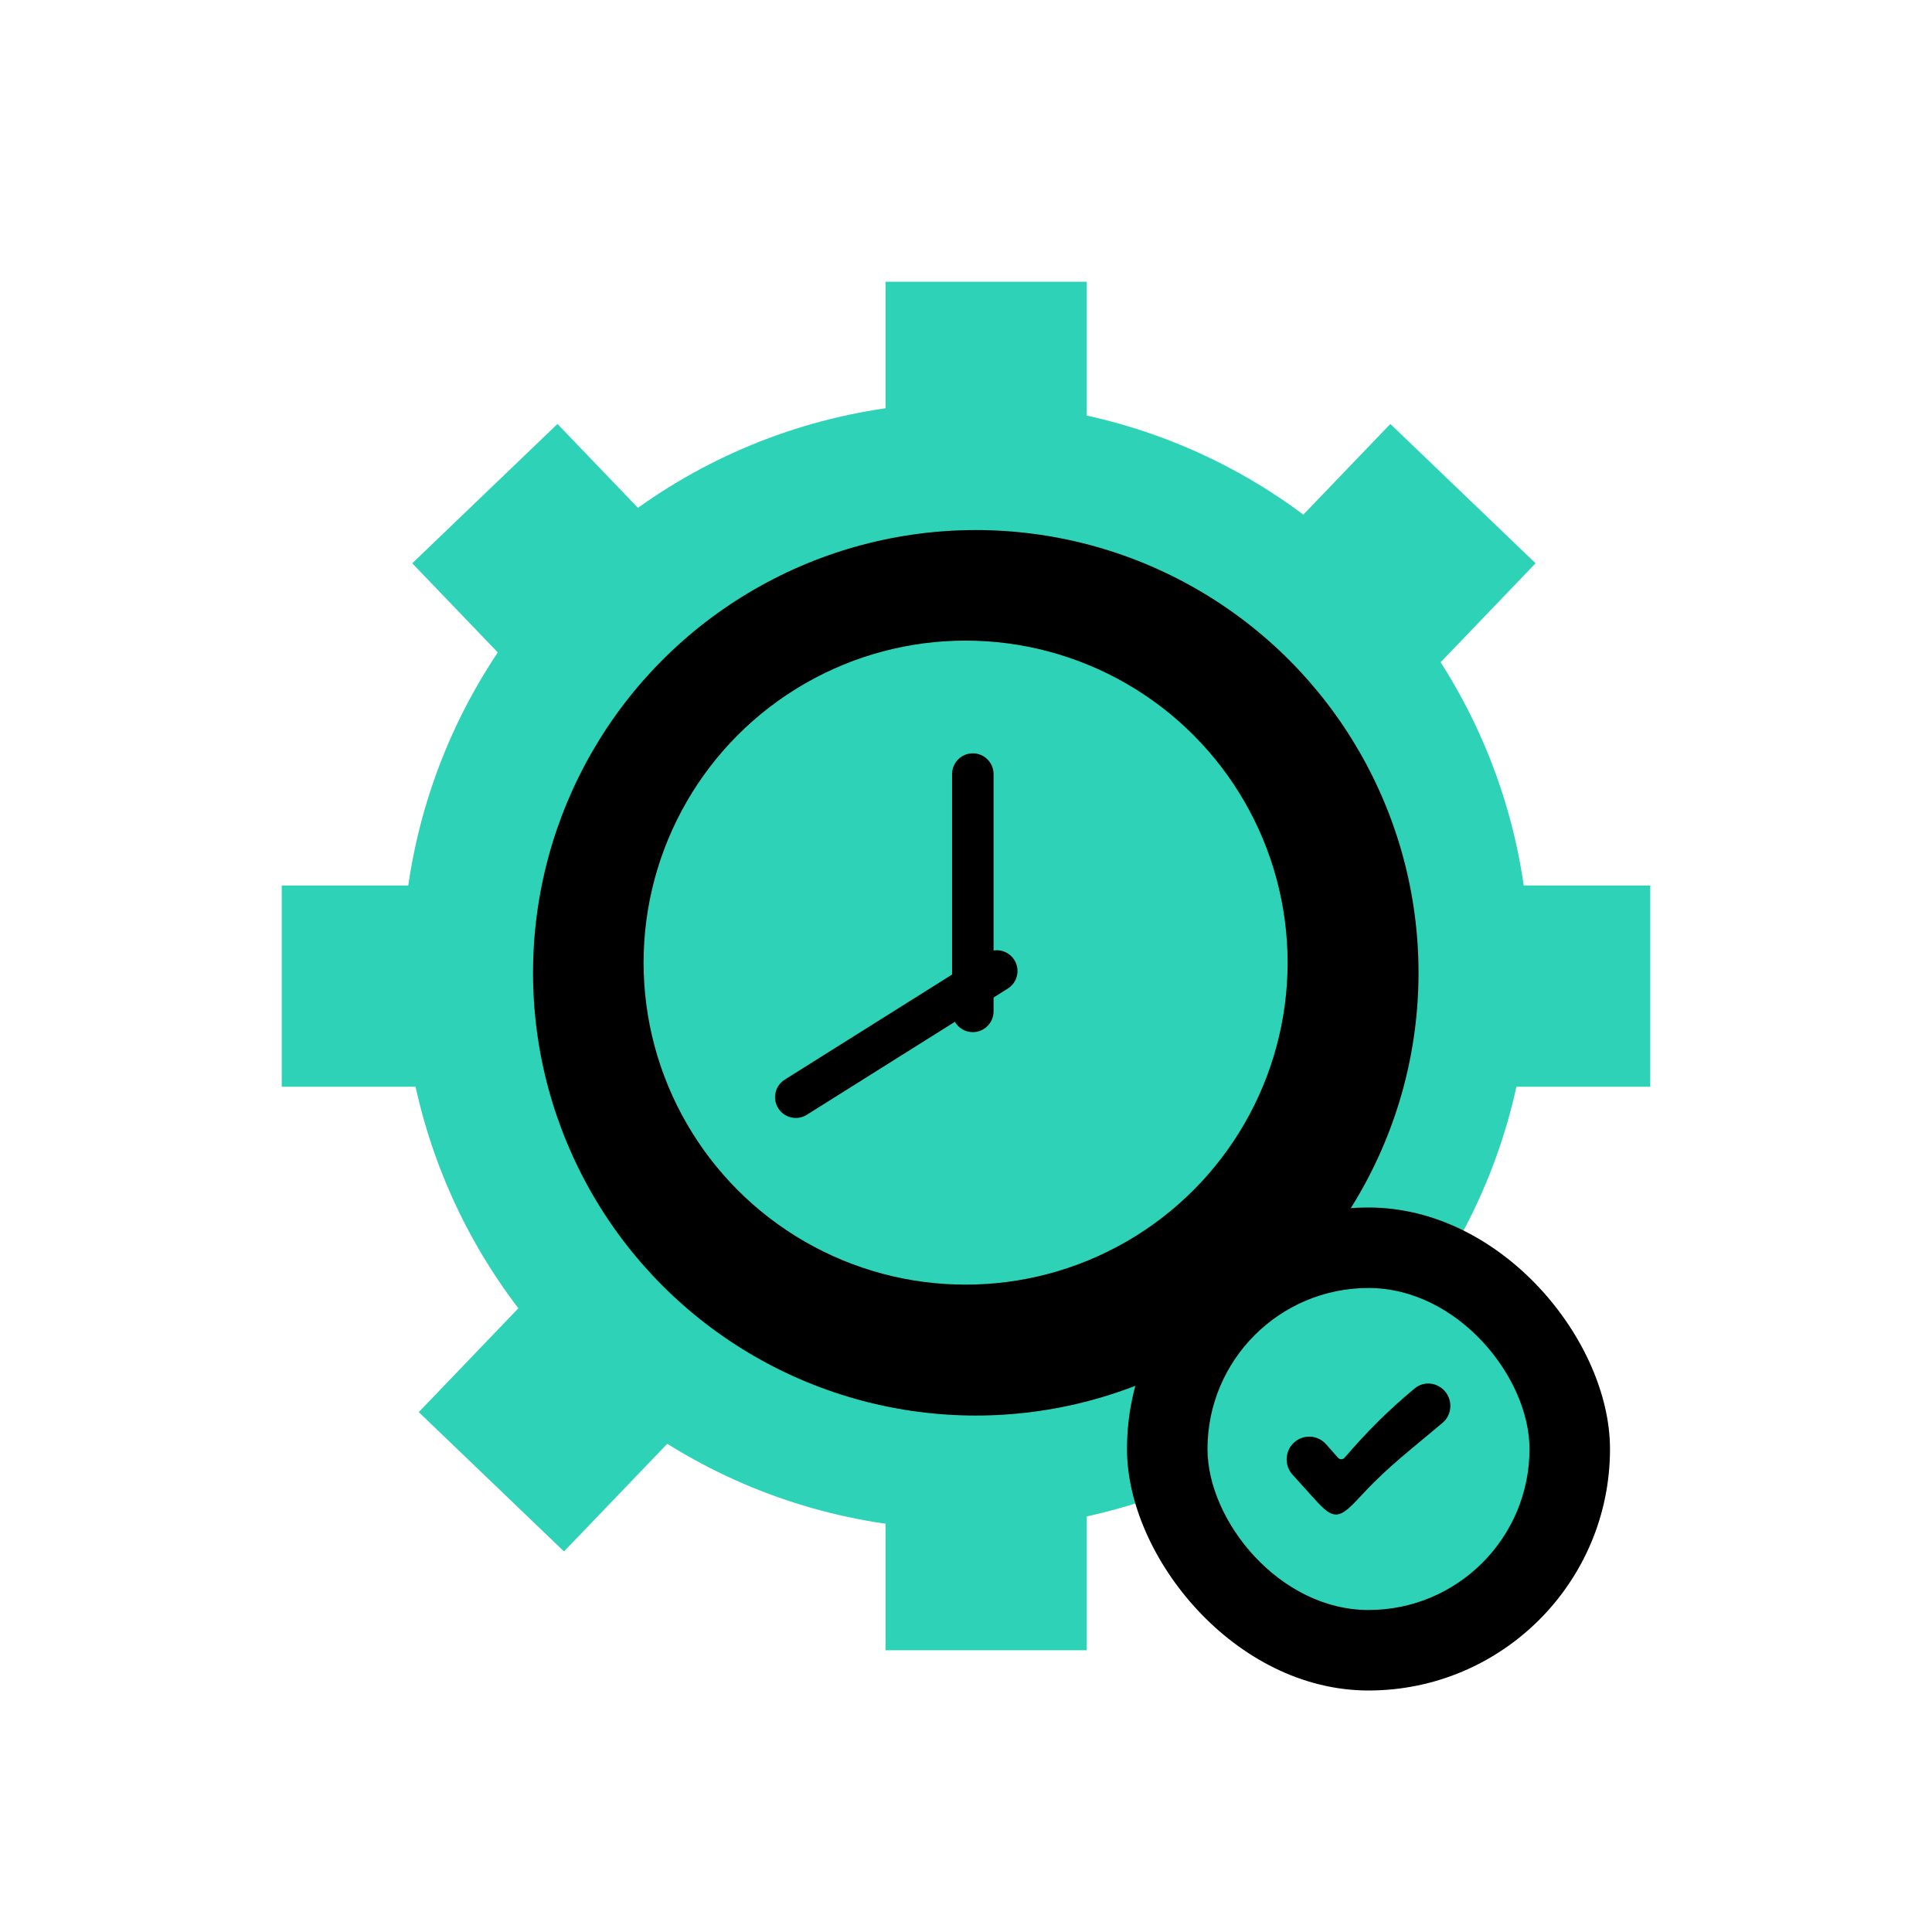
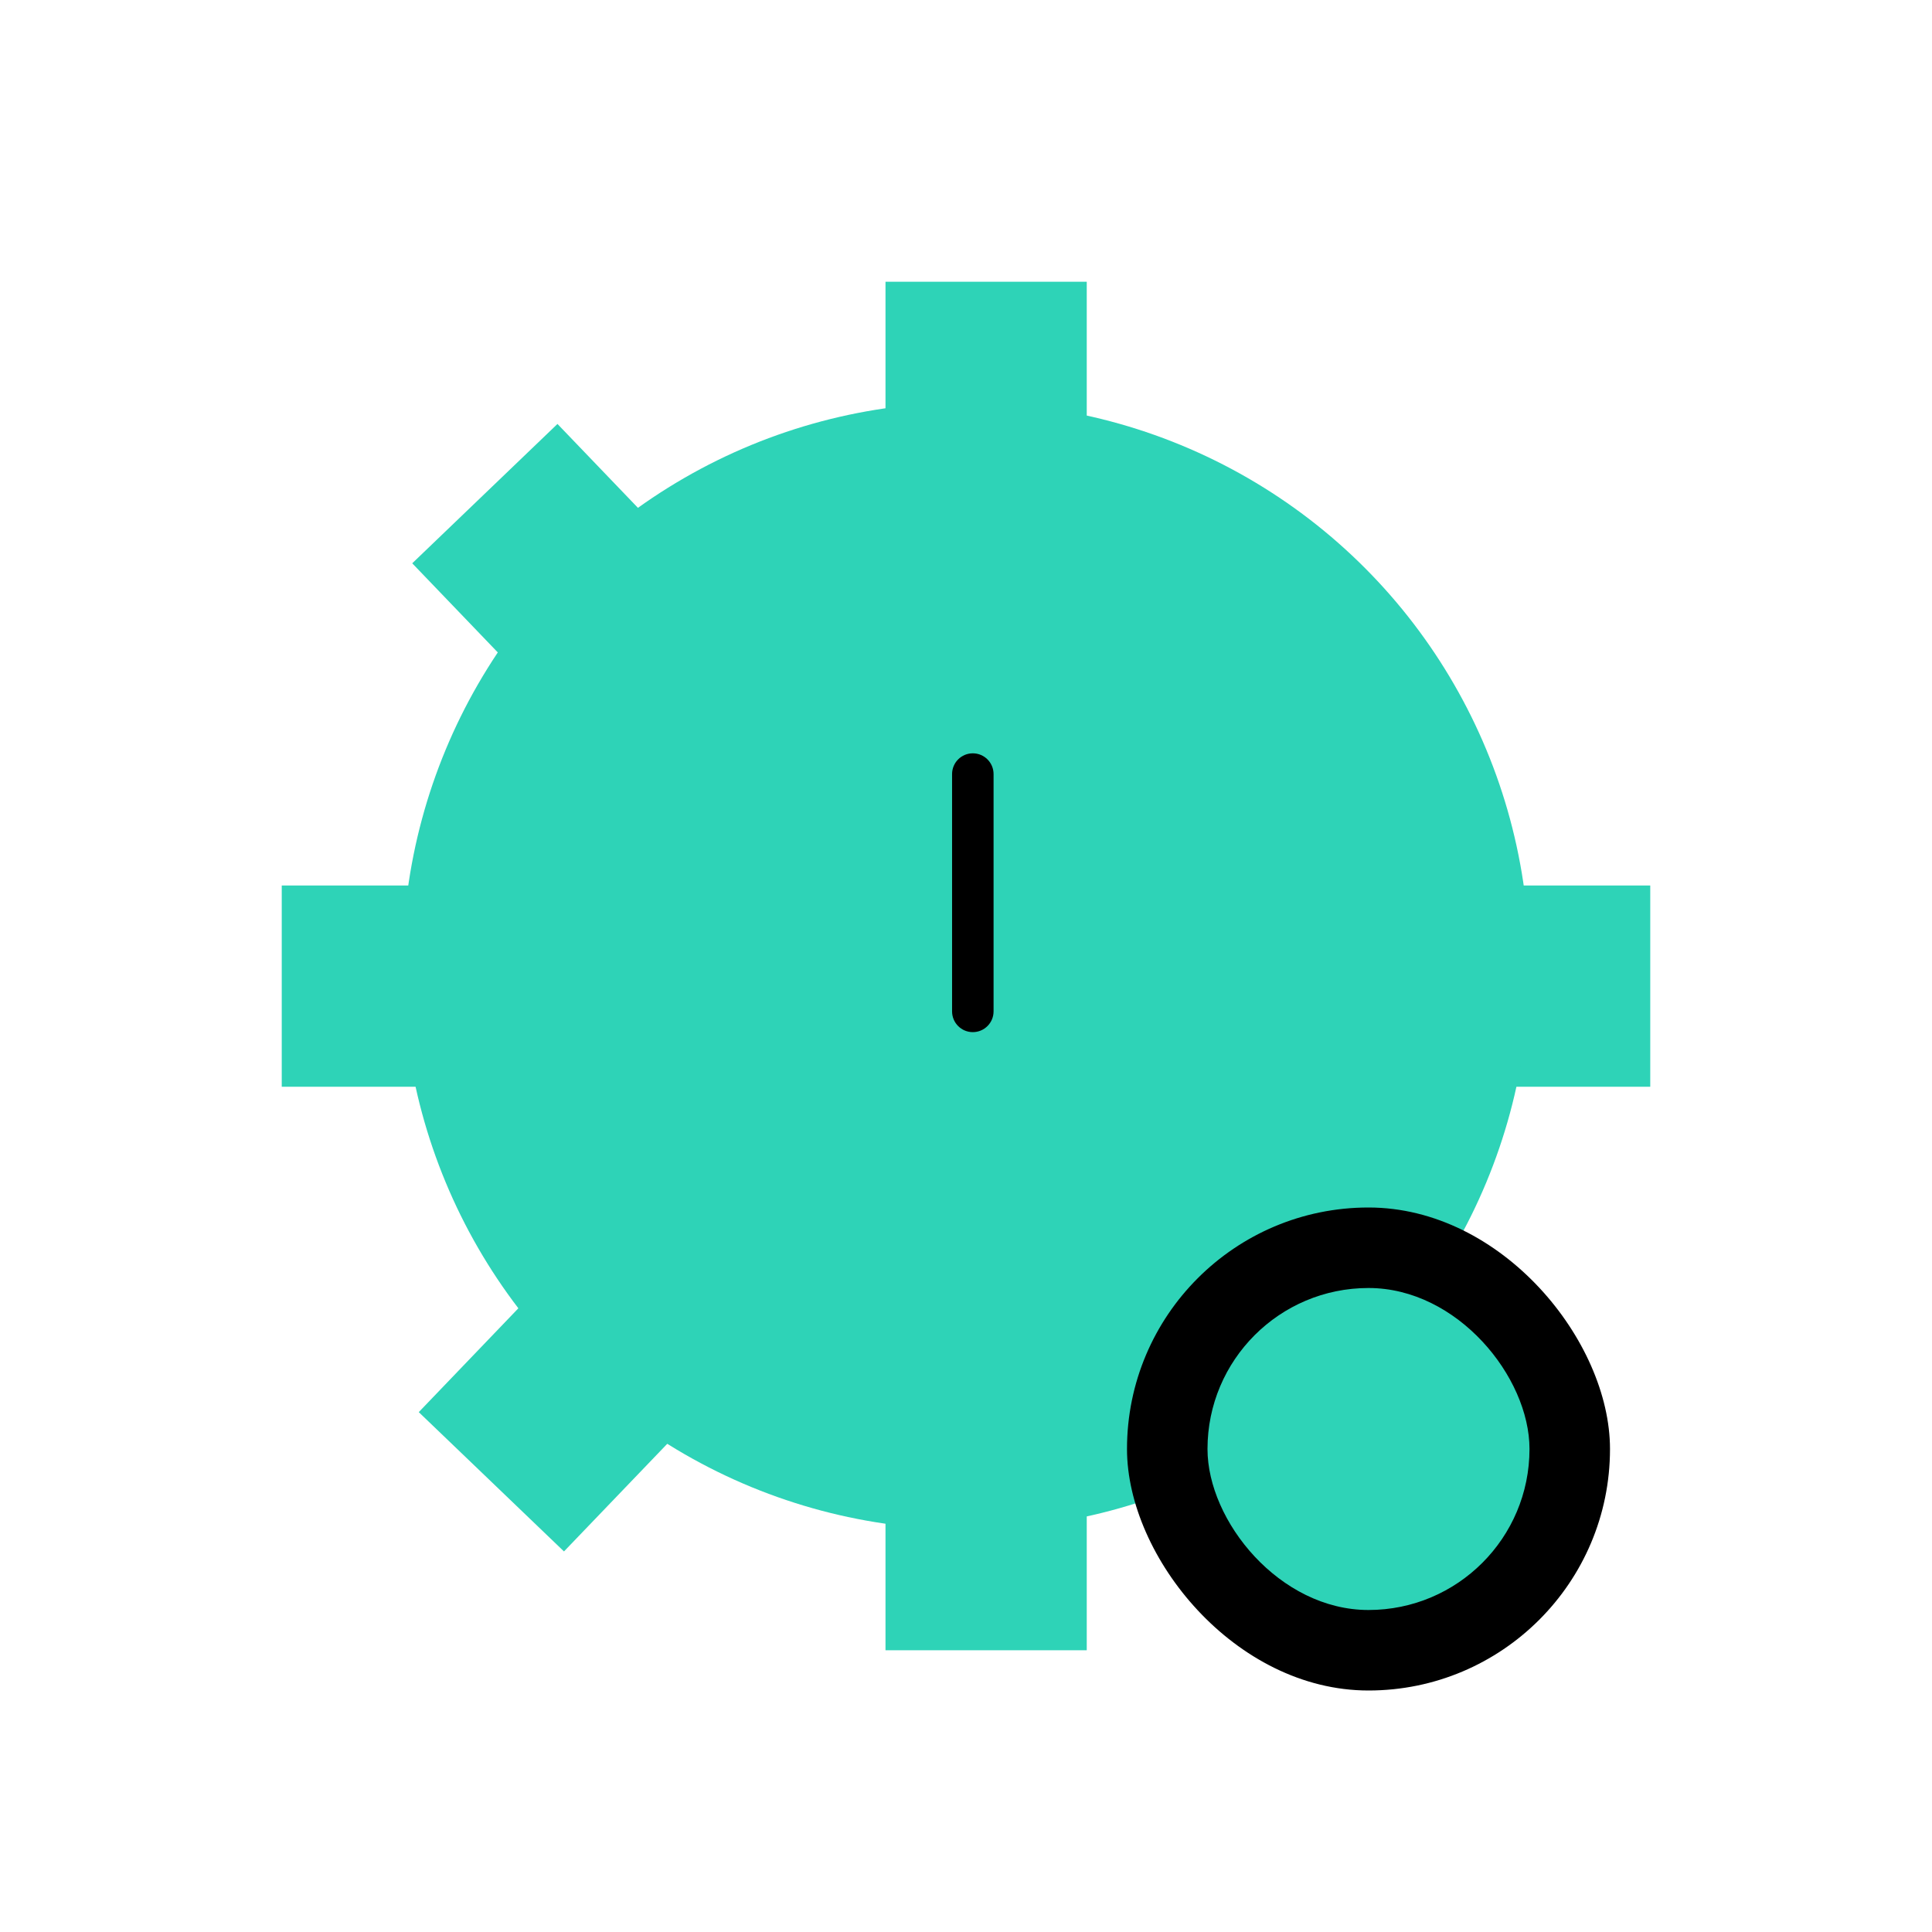
<svg xmlns="http://www.w3.org/2000/svg" width="48" height="48" viewBox="0 0 48 48" fill="none">
  <path d="M22 11V7H27V11H22Z" fill="#2ED3B7" />
  <path d="M22 41V37H27V41H22Z" fill="#2ED3B7" />
  <path d="M11 22H7L7 27H11V22Z" fill="#2ED3B7" />
  <path d="M41 22H37V27H41V22Z" fill="#2ED3B7" />
  <path d="M13.012 16.881L10.242 13.995L13.85 10.533L16.619 13.419L13.012 16.881Z" fill="#2ED3B7" />
  <path d="M34.9 38.318L32.349 35.659L36.337 31.833L38.888 34.491L34.9 38.318Z" fill="#2ED3B7" />
-   <path d="M35.381 16.881L38.151 13.995L34.543 10.533L31.773 13.419L35.381 16.881Z" fill="#2ED3B7" />
  <path d="M14.012 38.545L16.781 35.659L13.173 32.197L10.404 35.084L14.012 38.545Z" fill="#2ED3B7" />
  <circle cx="24" cy="24" r="14" fill="#2ED3B7" />
-   <circle cx="24.243" cy="24.169" r="11" fill="black" />
-   <circle cx="23.99" cy="23.916" r="8" fill="#2ED3B7" />
  <path d="M23.654 19.232C23.654 18.947 23.884 18.716 24.169 18.716C24.454 18.716 24.685 18.947 24.685 19.232V25.127C24.685 25.412 24.454 25.643 24.169 25.643C23.884 25.643 23.654 25.412 23.654 25.127V19.232Z" fill="black" />
-   <path d="M20.046 27.696C19.805 27.848 19.486 27.775 19.335 27.534C19.183 27.293 19.256 26.974 19.497 26.823L24.49 23.687C24.731 23.536 25.049 23.609 25.201 23.85C25.352 24.091 25.279 24.41 25.038 24.561L20.046 27.696Z" fill="black" />
  <rect x="28" y="30" width="12" height="12" rx="6" fill="black" />
  <rect x="30" y="32" width="8" height="8" rx="4" fill="#2ED3B7" />
-   <path d="M33.893 37.079C34.506 36.423 35.097 35.979 35.841 35.349C36.063 35.16 36.097 34.83 35.923 34.596C35.737 34.347 35.385 34.297 35.147 34.495C34.466 35.059 33.936 35.603 33.434 36.184C33.408 36.215 33.394 36.23 33.381 36.238C33.346 36.26 33.303 36.26 33.268 36.239C33.254 36.23 33.241 36.216 33.214 36.186L32.947 35.883C32.702 35.606 32.264 35.637 32.06 35.944C31.918 36.16 31.939 36.446 32.112 36.637L32.532 37.103C32.846 37.451 33.002 37.625 33.191 37.627C33.379 37.629 33.551 37.446 33.893 37.079Z" fill="black" />
</svg>